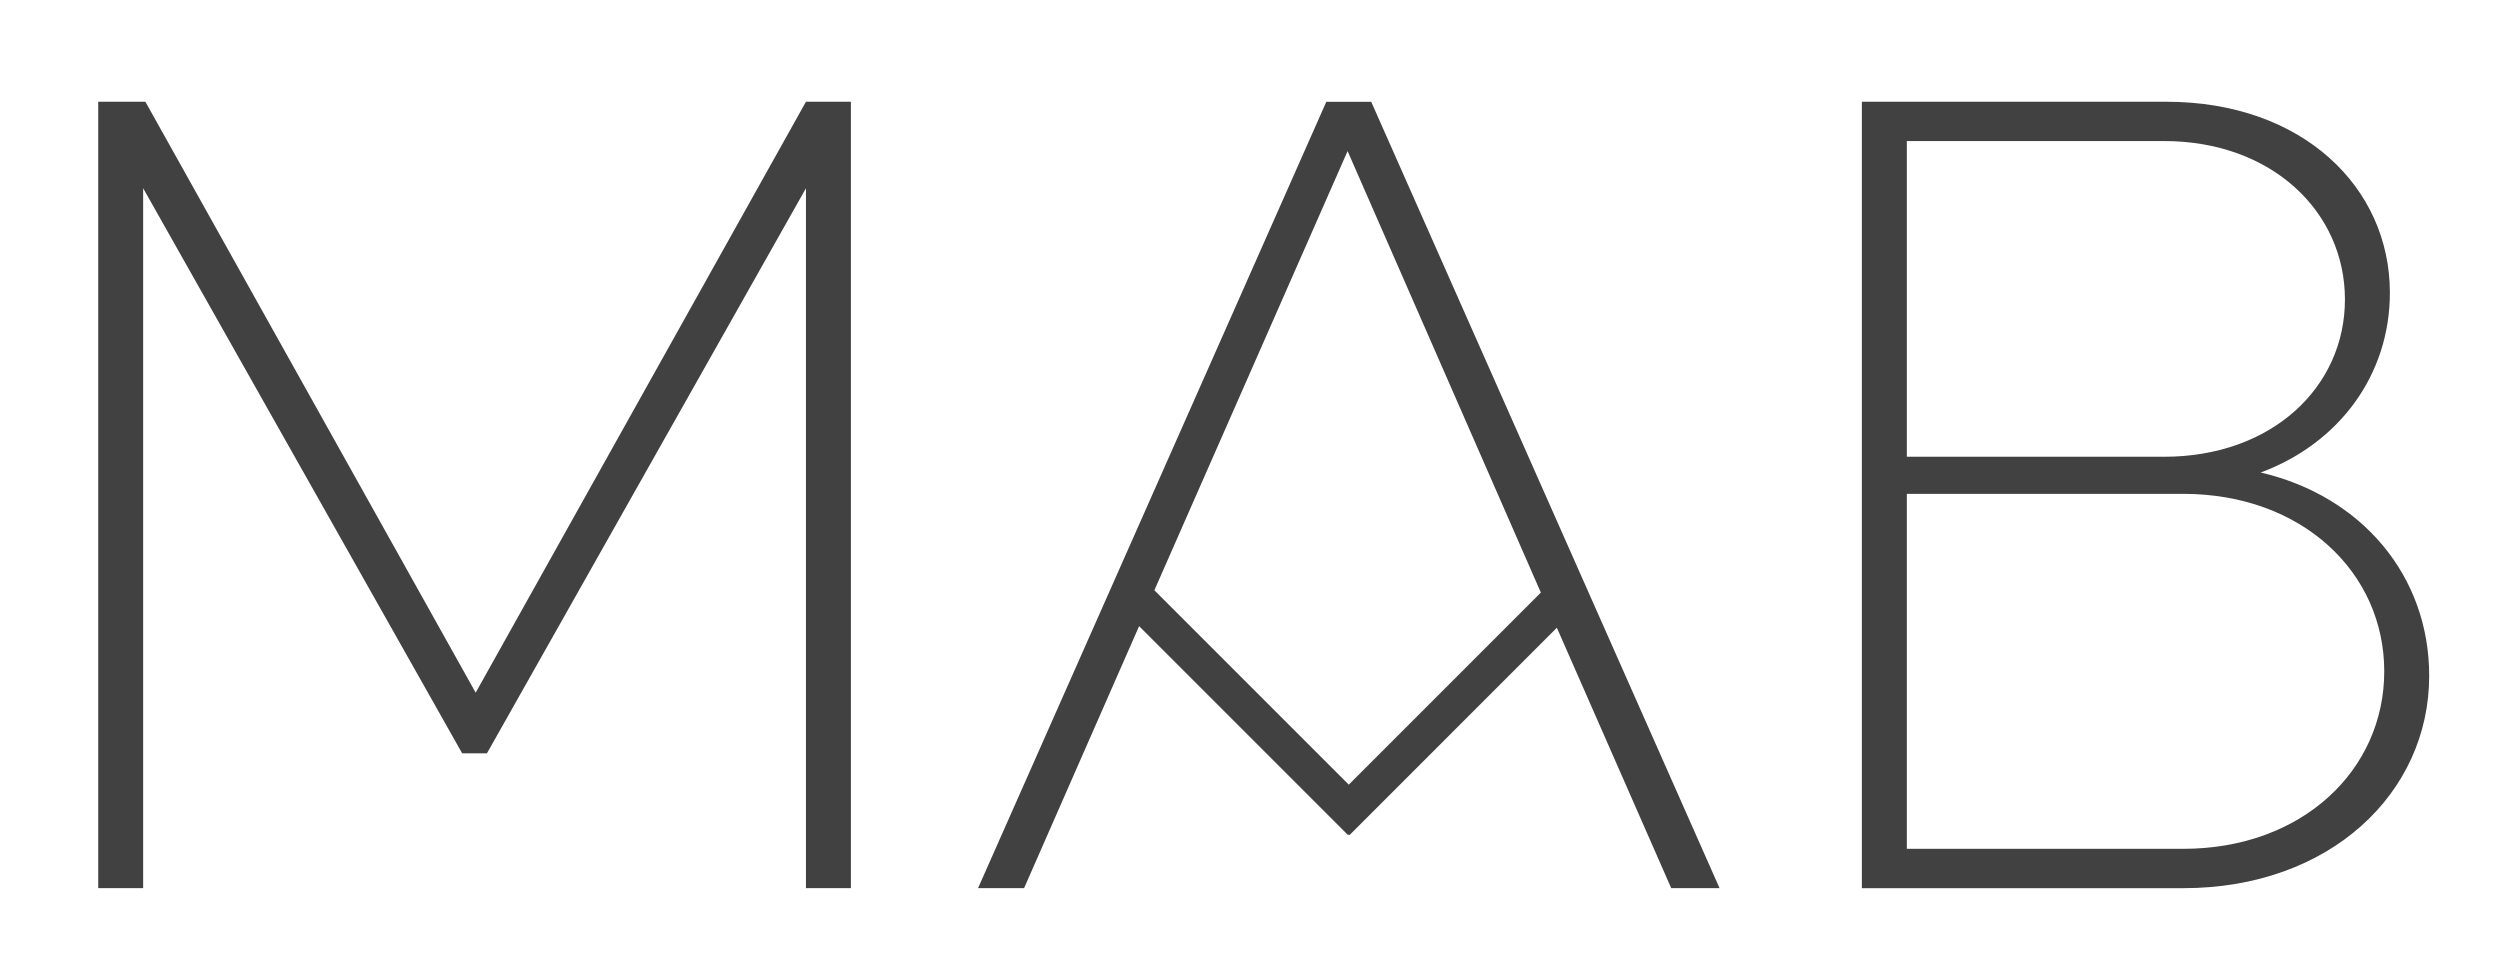
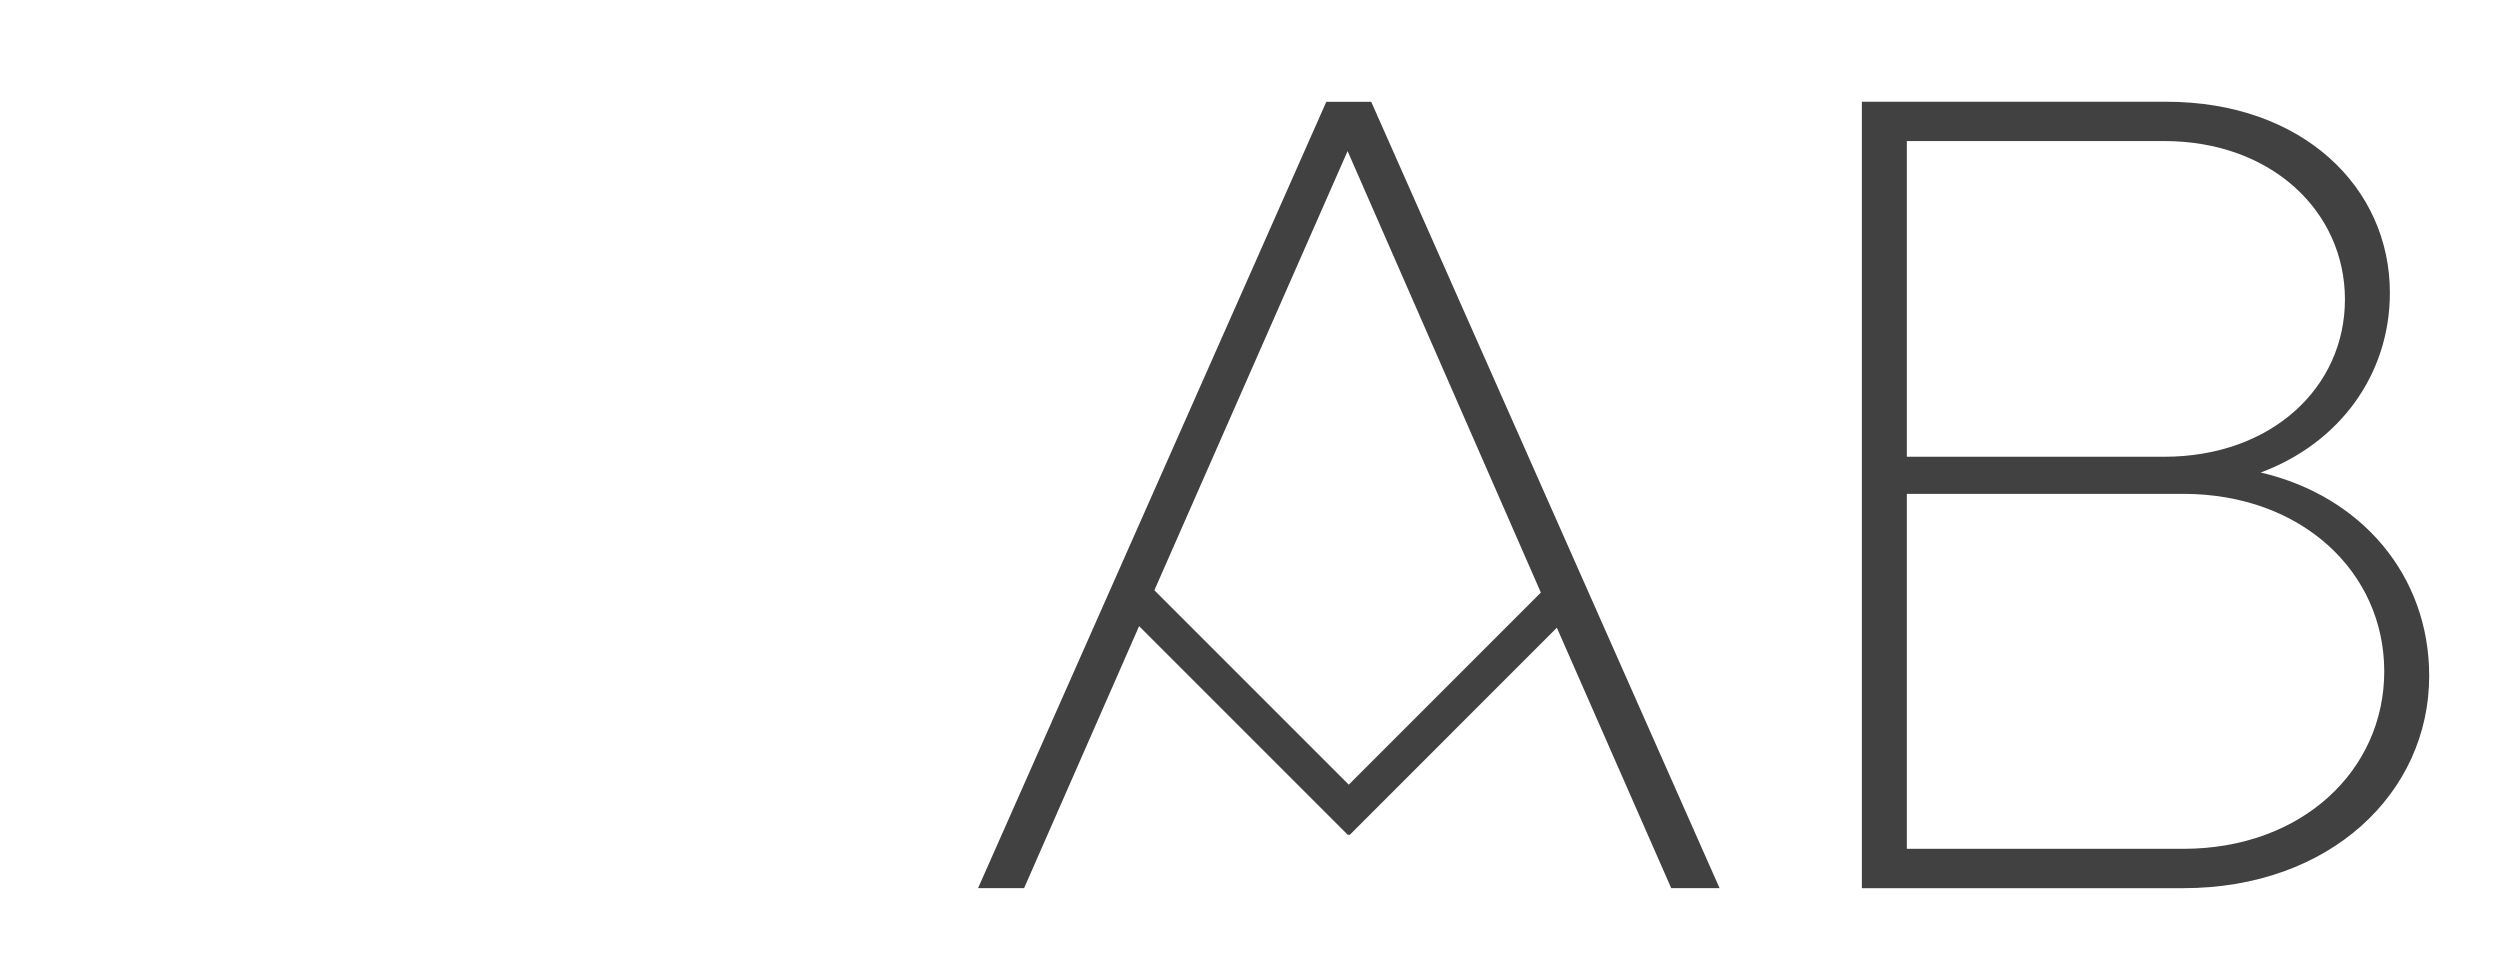
<svg xmlns="http://www.w3.org/2000/svg" id="Layer_1" viewBox="0 0 617.5 238.26">
  <defs>
    <style>.cls-1{fill:#414141;stroke-width:0px;}</style>
  </defs>
-   <path class="cls-1" d="m35.36,46.5v172.87h-11.1V25.13h11.65l81.58,145.96L199.07,25.13h11.1v194.24h-11.1V46.5l-78.8,139.58h-6.11L35.36,46.5Z" />
  <path class="cls-1" d="m535.09,25.13c33.57,0,55.21,21.09,55.21,47.18,0,20.26-12.48,37.19-31.91,44.4,24.98,5.82,41.62,25.52,41.62,50.22,0,28.87-24.42,52.45-60.77,52.45h-79.36V25.13h75.2Zm-64.1,87.69h63.53c26.64,0,44.68-17.21,44.68-38.85s-18.04-39.13-44.68-39.13h-63.53v77.98Zm0,96.84h68.25c29.41,0,49.67-19.43,49.67-43.84s-20.26-43.84-49.67-43.84h-68.25v87.68Z" />
  <path class="cls-1" d="m338.69,25.14h-11.09l-86.02,194.23h11.37l28.02-63.83.39-.88,51.61,51.61.18-.18.18.18,51.21-51.22.22.49,28.03,63.83h11.94L338.69,25.14Zm-5.83,12.19l47.73,109.03-47.44,47.45-48.02-48.02,47.72-108.46Z" />
</svg>